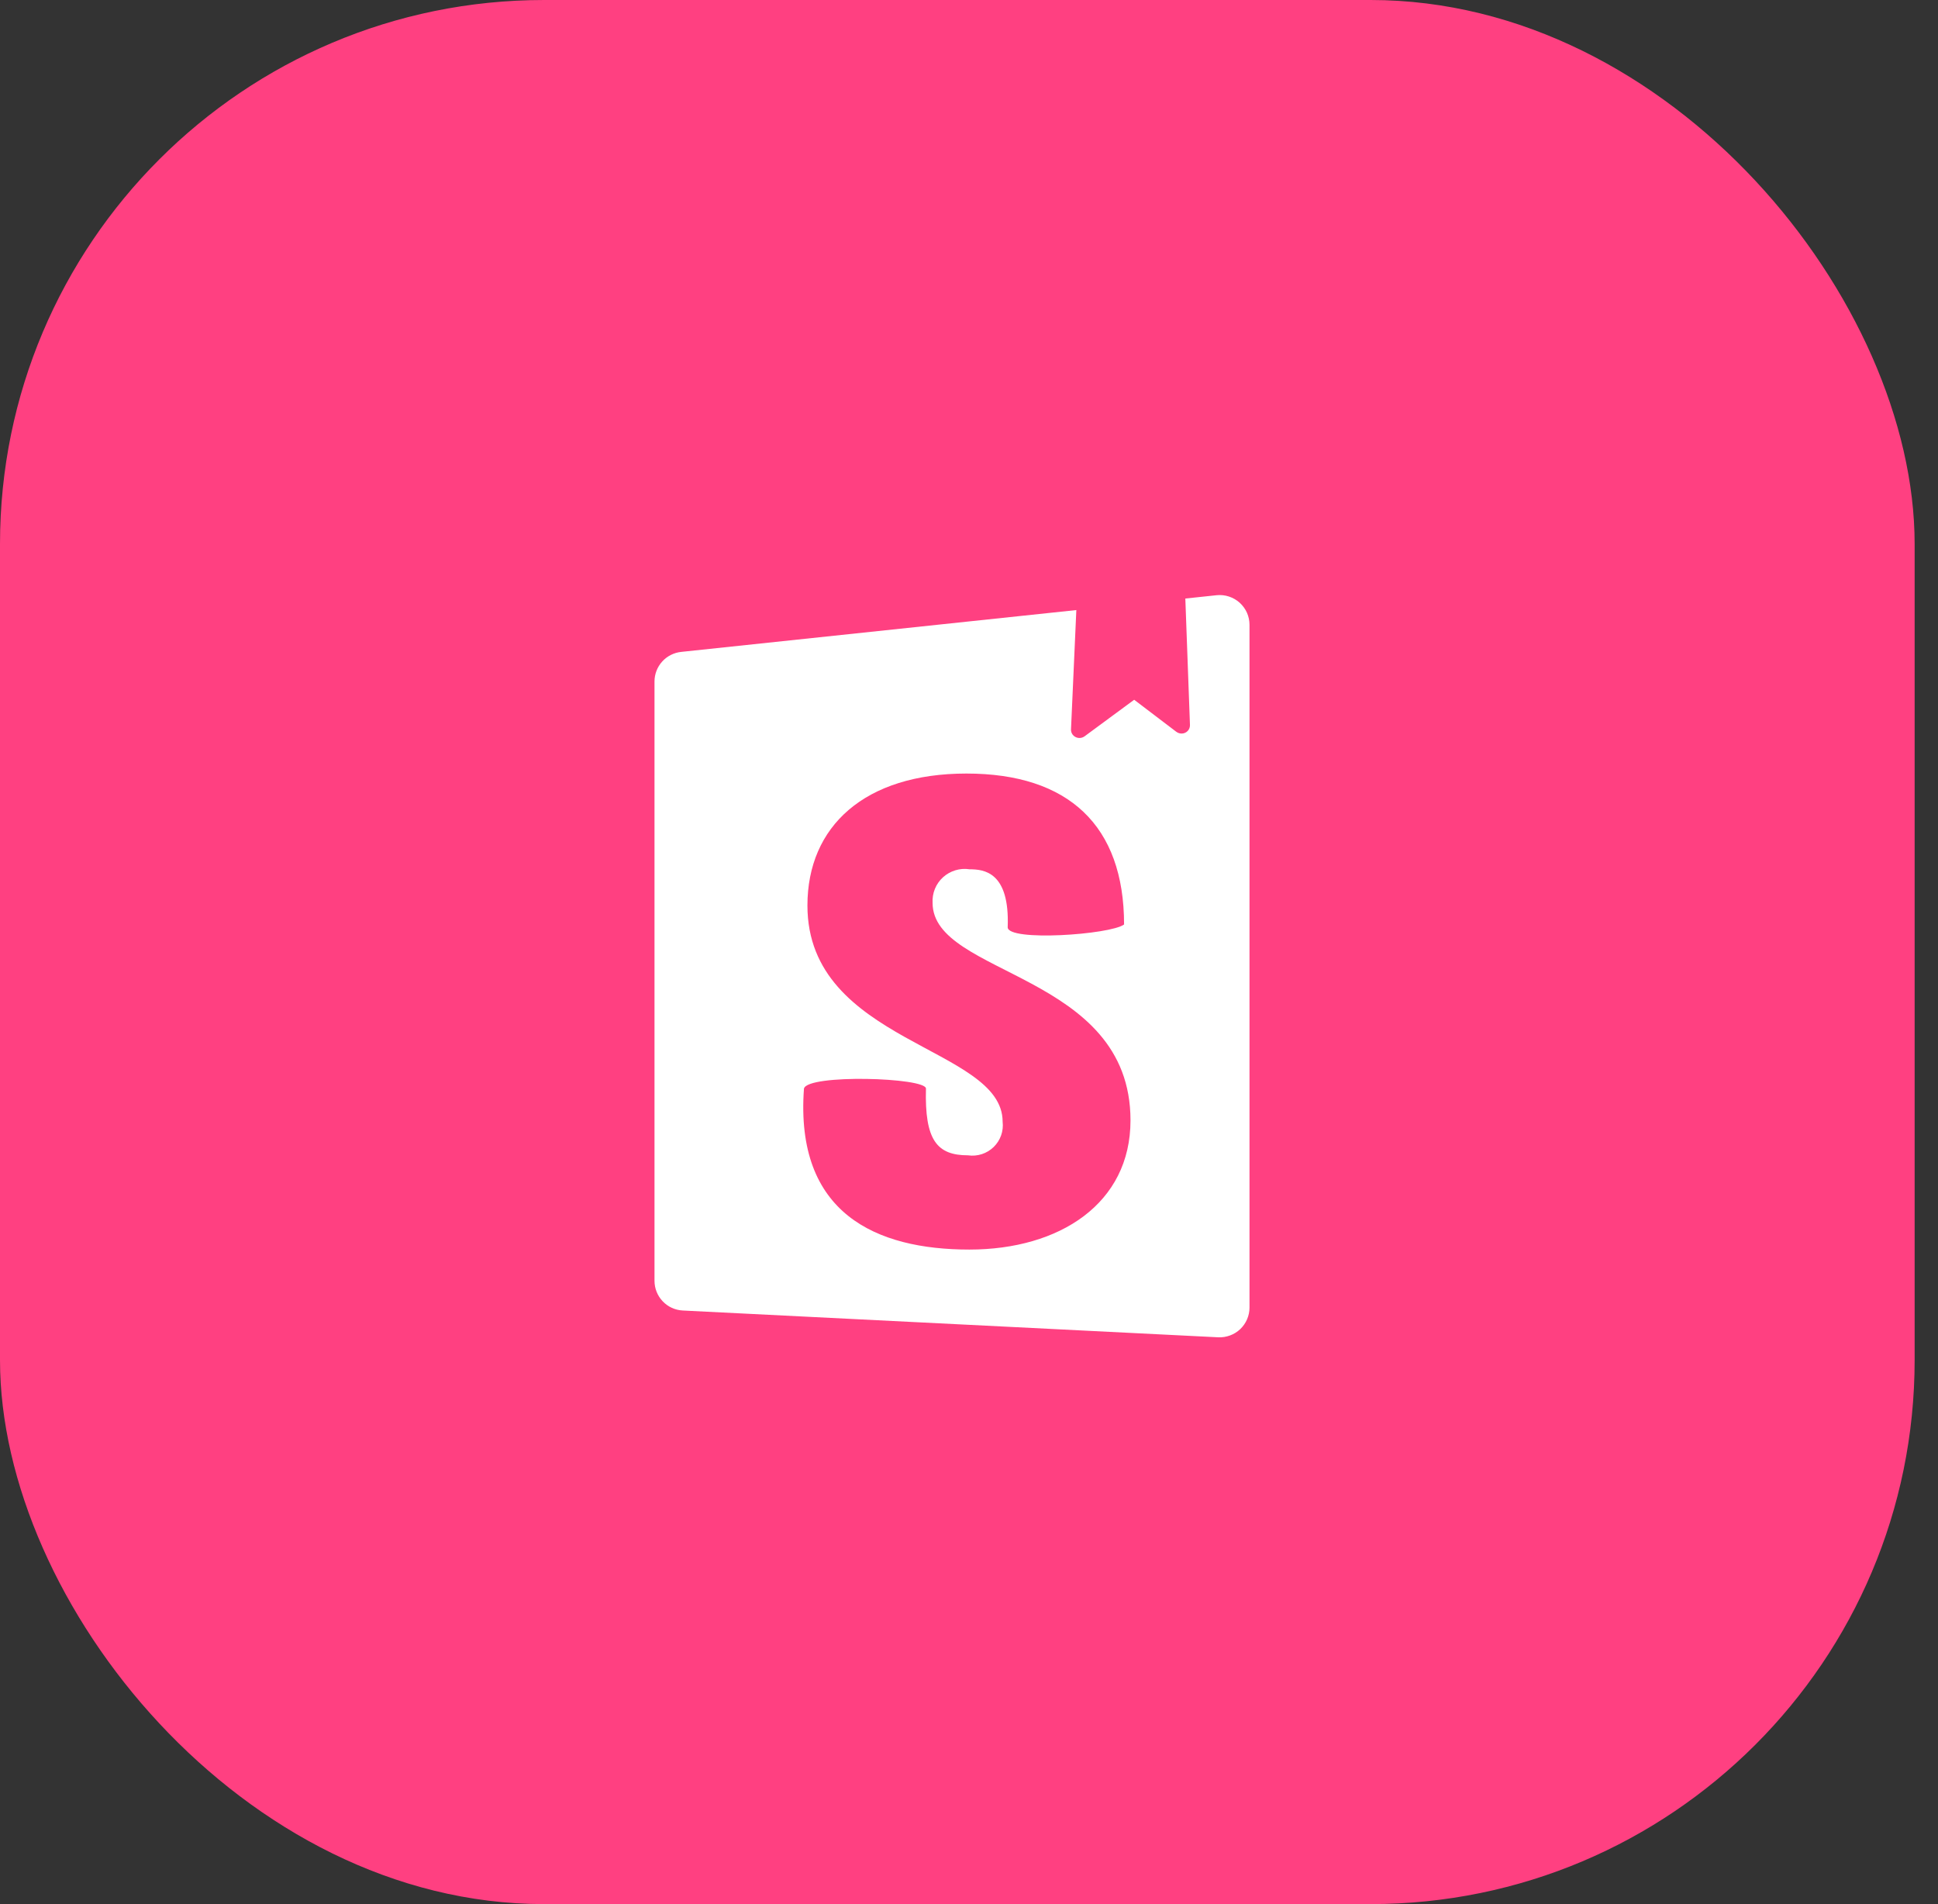
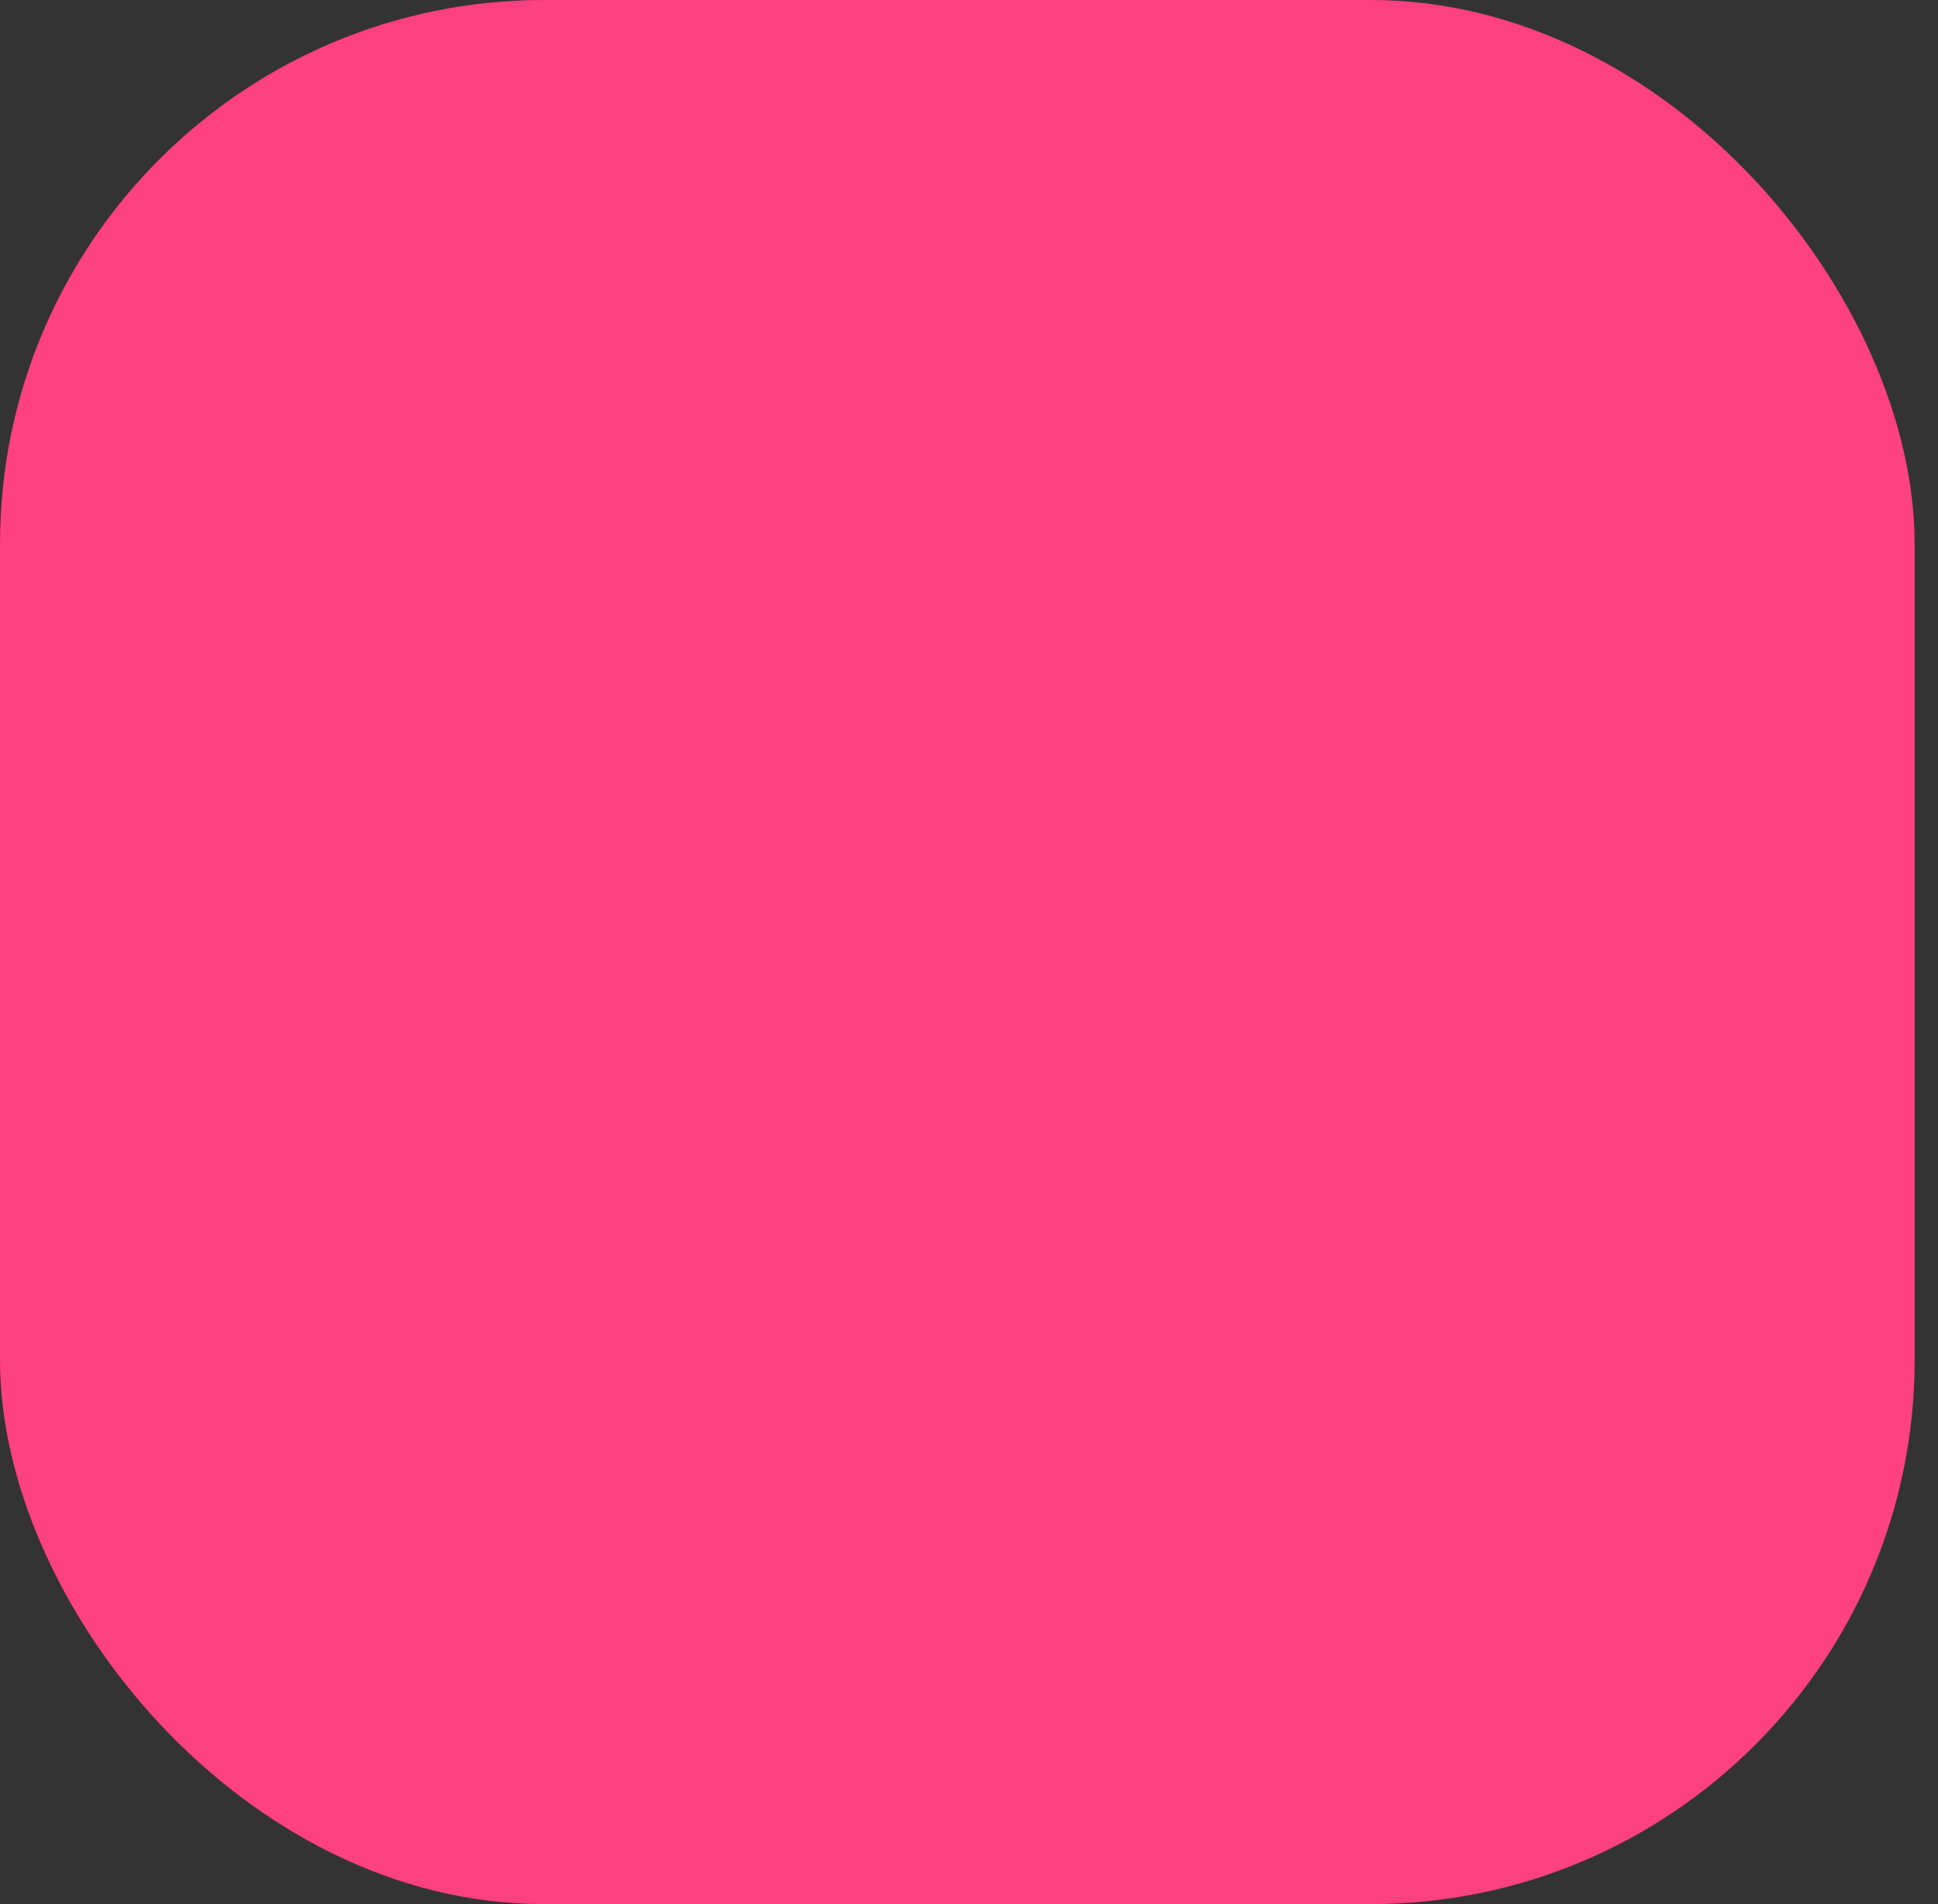
<svg xmlns="http://www.w3.org/2000/svg" width="57" height="56" viewBox="0 0 57 56" fill="none">
  <rect x="0" y="0" width="57" height="56" fill="#333333" stroke="none" />
  <rect width="56.313" height="56" rx="16" fill="#FF4081" />
-   <path d="M35.831 39.33L20.081 38.542C19.857 38.531 19.645 38.434 19.491 38.271C19.336 38.108 19.25 37.892 19.25 37.667V20.043C19.25 19.826 19.331 19.617 19.476 19.456C19.622 19.295 19.822 19.194 20.038 19.172L35.788 17.505C35.909 17.493 36.032 17.506 36.148 17.545C36.264 17.583 36.371 17.645 36.462 17.727C36.552 17.809 36.625 17.909 36.675 18.02C36.724 18.132 36.75 18.253 36.75 18.375V38.456C36.75 38.574 36.726 38.691 36.679 38.8C36.632 38.909 36.564 39.007 36.478 39.089C36.392 39.171 36.29 39.234 36.179 39.275C36.068 39.316 35.95 39.336 35.831 39.33Z" fill="white" />
-   <path d="M31.5 21.455L31.666 17.743L34.859 17.502L34.999 21.326C35 21.391 34.975 21.453 34.93 21.5C34.884 21.546 34.822 21.573 34.758 21.574C34.698 21.575 34.64 21.555 34.593 21.519L33.358 20.58L31.898 21.656C31.845 21.695 31.779 21.711 31.714 21.702C31.649 21.693 31.59 21.659 31.55 21.608C31.516 21.564 31.498 21.51 31.5 21.455ZM29.638 27.271C29.638 27.697 32.655 27.49 33.061 27.189C33.061 24.28 31.425 22.75 28.425 22.75C25.432 22.75 23.748 24.302 23.748 26.631C23.748 30.693 29.489 30.774 29.489 32.989C29.505 33.125 29.49 33.264 29.444 33.393C29.398 33.522 29.323 33.639 29.224 33.735C29.125 33.83 29.006 33.902 28.876 33.944C28.745 33.986 28.607 33.998 28.471 33.978C27.555 33.978 27.194 33.53 27.234 32.016C27.234 31.688 23.748 31.584 23.646 32.016C23.377 35.689 25.769 36.75 28.511 36.75C31.167 36.75 33.25 35.394 33.25 32.951C33.25 28.599 27.429 28.714 27.429 26.554C27.421 26.414 27.444 26.273 27.497 26.142C27.55 26.012 27.632 25.895 27.736 25.8C27.841 25.706 27.965 25.635 28.1 25.595C28.235 25.554 28.377 25.544 28.516 25.566C28.934 25.566 29.701 25.636 29.638 27.271Z" fill="#FF4081" />
+   <path d="M31.5 21.455L31.666 17.743L34.859 17.502L34.999 21.326C35 21.391 34.975 21.453 34.93 21.5C34.884 21.546 34.822 21.573 34.758 21.574C34.698 21.575 34.64 21.555 34.593 21.519L33.358 20.58L31.898 21.656C31.845 21.695 31.779 21.711 31.714 21.702C31.649 21.693 31.59 21.659 31.55 21.608ZM29.638 27.271C29.638 27.697 32.655 27.49 33.061 27.189C33.061 24.28 31.425 22.75 28.425 22.75C25.432 22.75 23.748 24.302 23.748 26.631C23.748 30.693 29.489 30.774 29.489 32.989C29.505 33.125 29.49 33.264 29.444 33.393C29.398 33.522 29.323 33.639 29.224 33.735C29.125 33.83 29.006 33.902 28.876 33.944C28.745 33.986 28.607 33.998 28.471 33.978C27.555 33.978 27.194 33.53 27.234 32.016C27.234 31.688 23.748 31.584 23.646 32.016C23.377 35.689 25.769 36.75 28.511 36.75C31.167 36.75 33.25 35.394 33.25 32.951C33.25 28.599 27.429 28.714 27.429 26.554C27.421 26.414 27.444 26.273 27.497 26.142C27.55 26.012 27.632 25.895 27.736 25.8C27.841 25.706 27.965 25.635 28.1 25.595C28.235 25.554 28.377 25.544 28.516 25.566C28.934 25.566 29.701 25.636 29.638 27.271Z" fill="#FF4081" />
</svg>